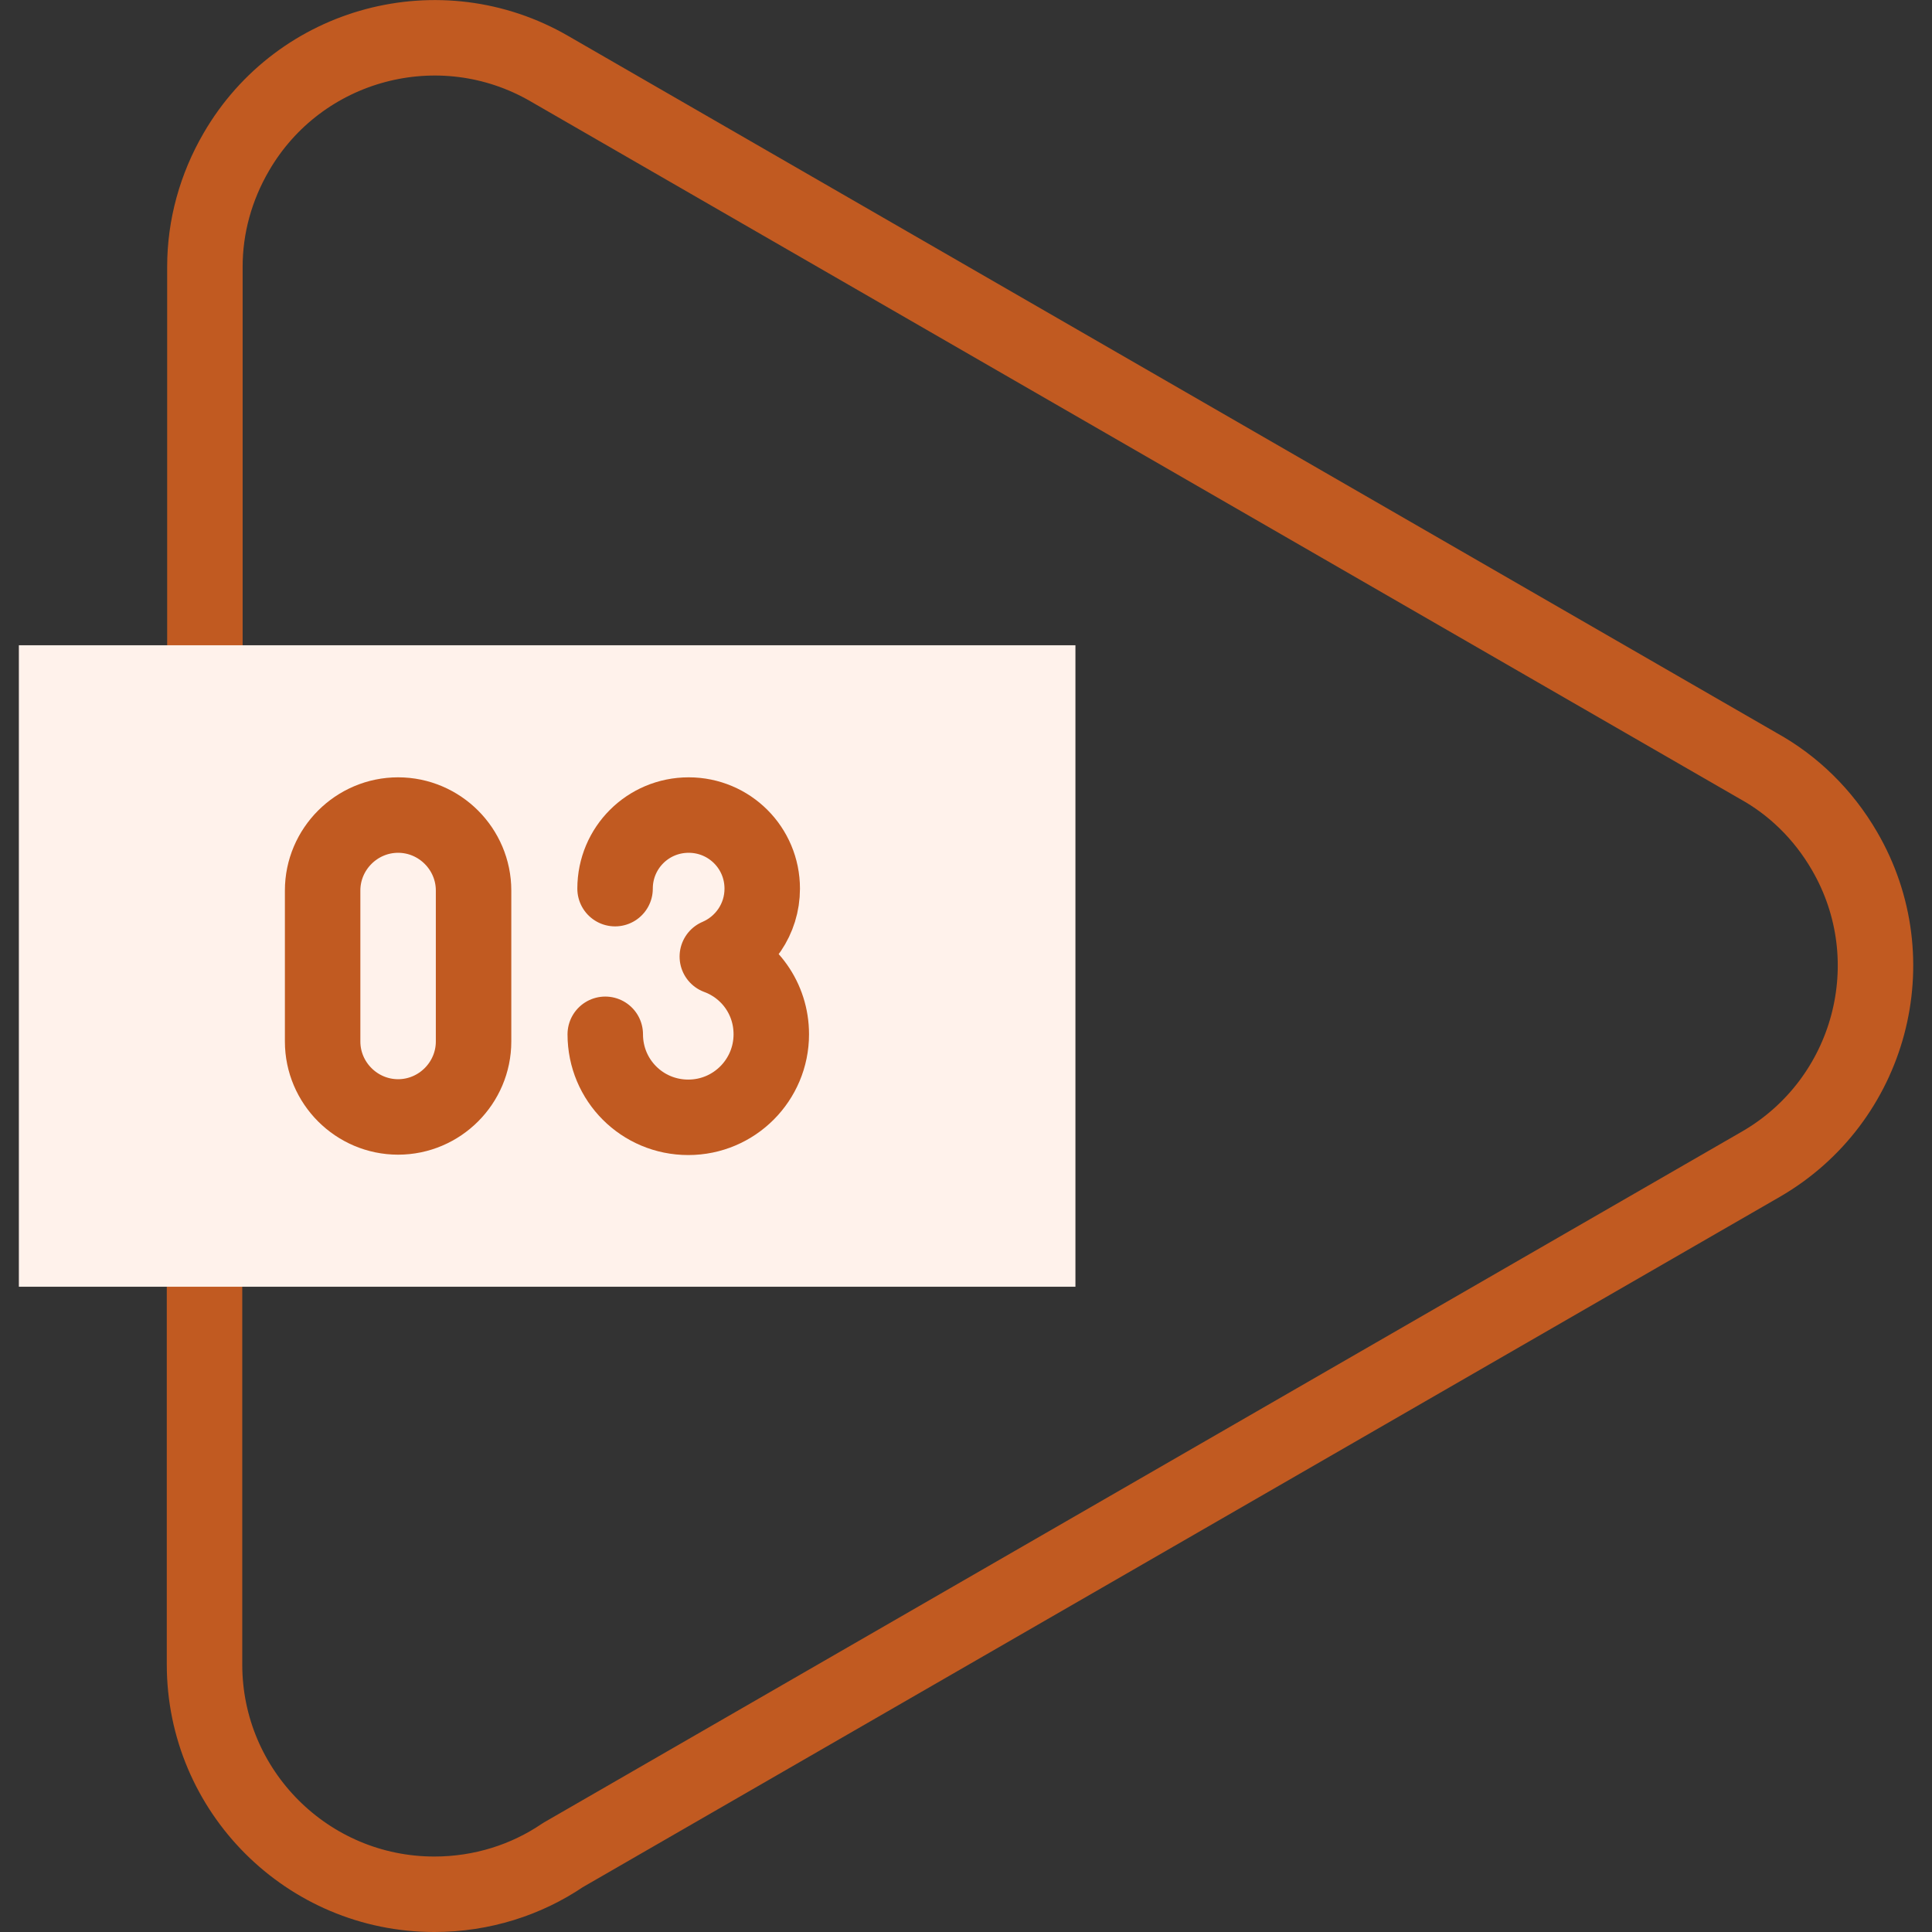
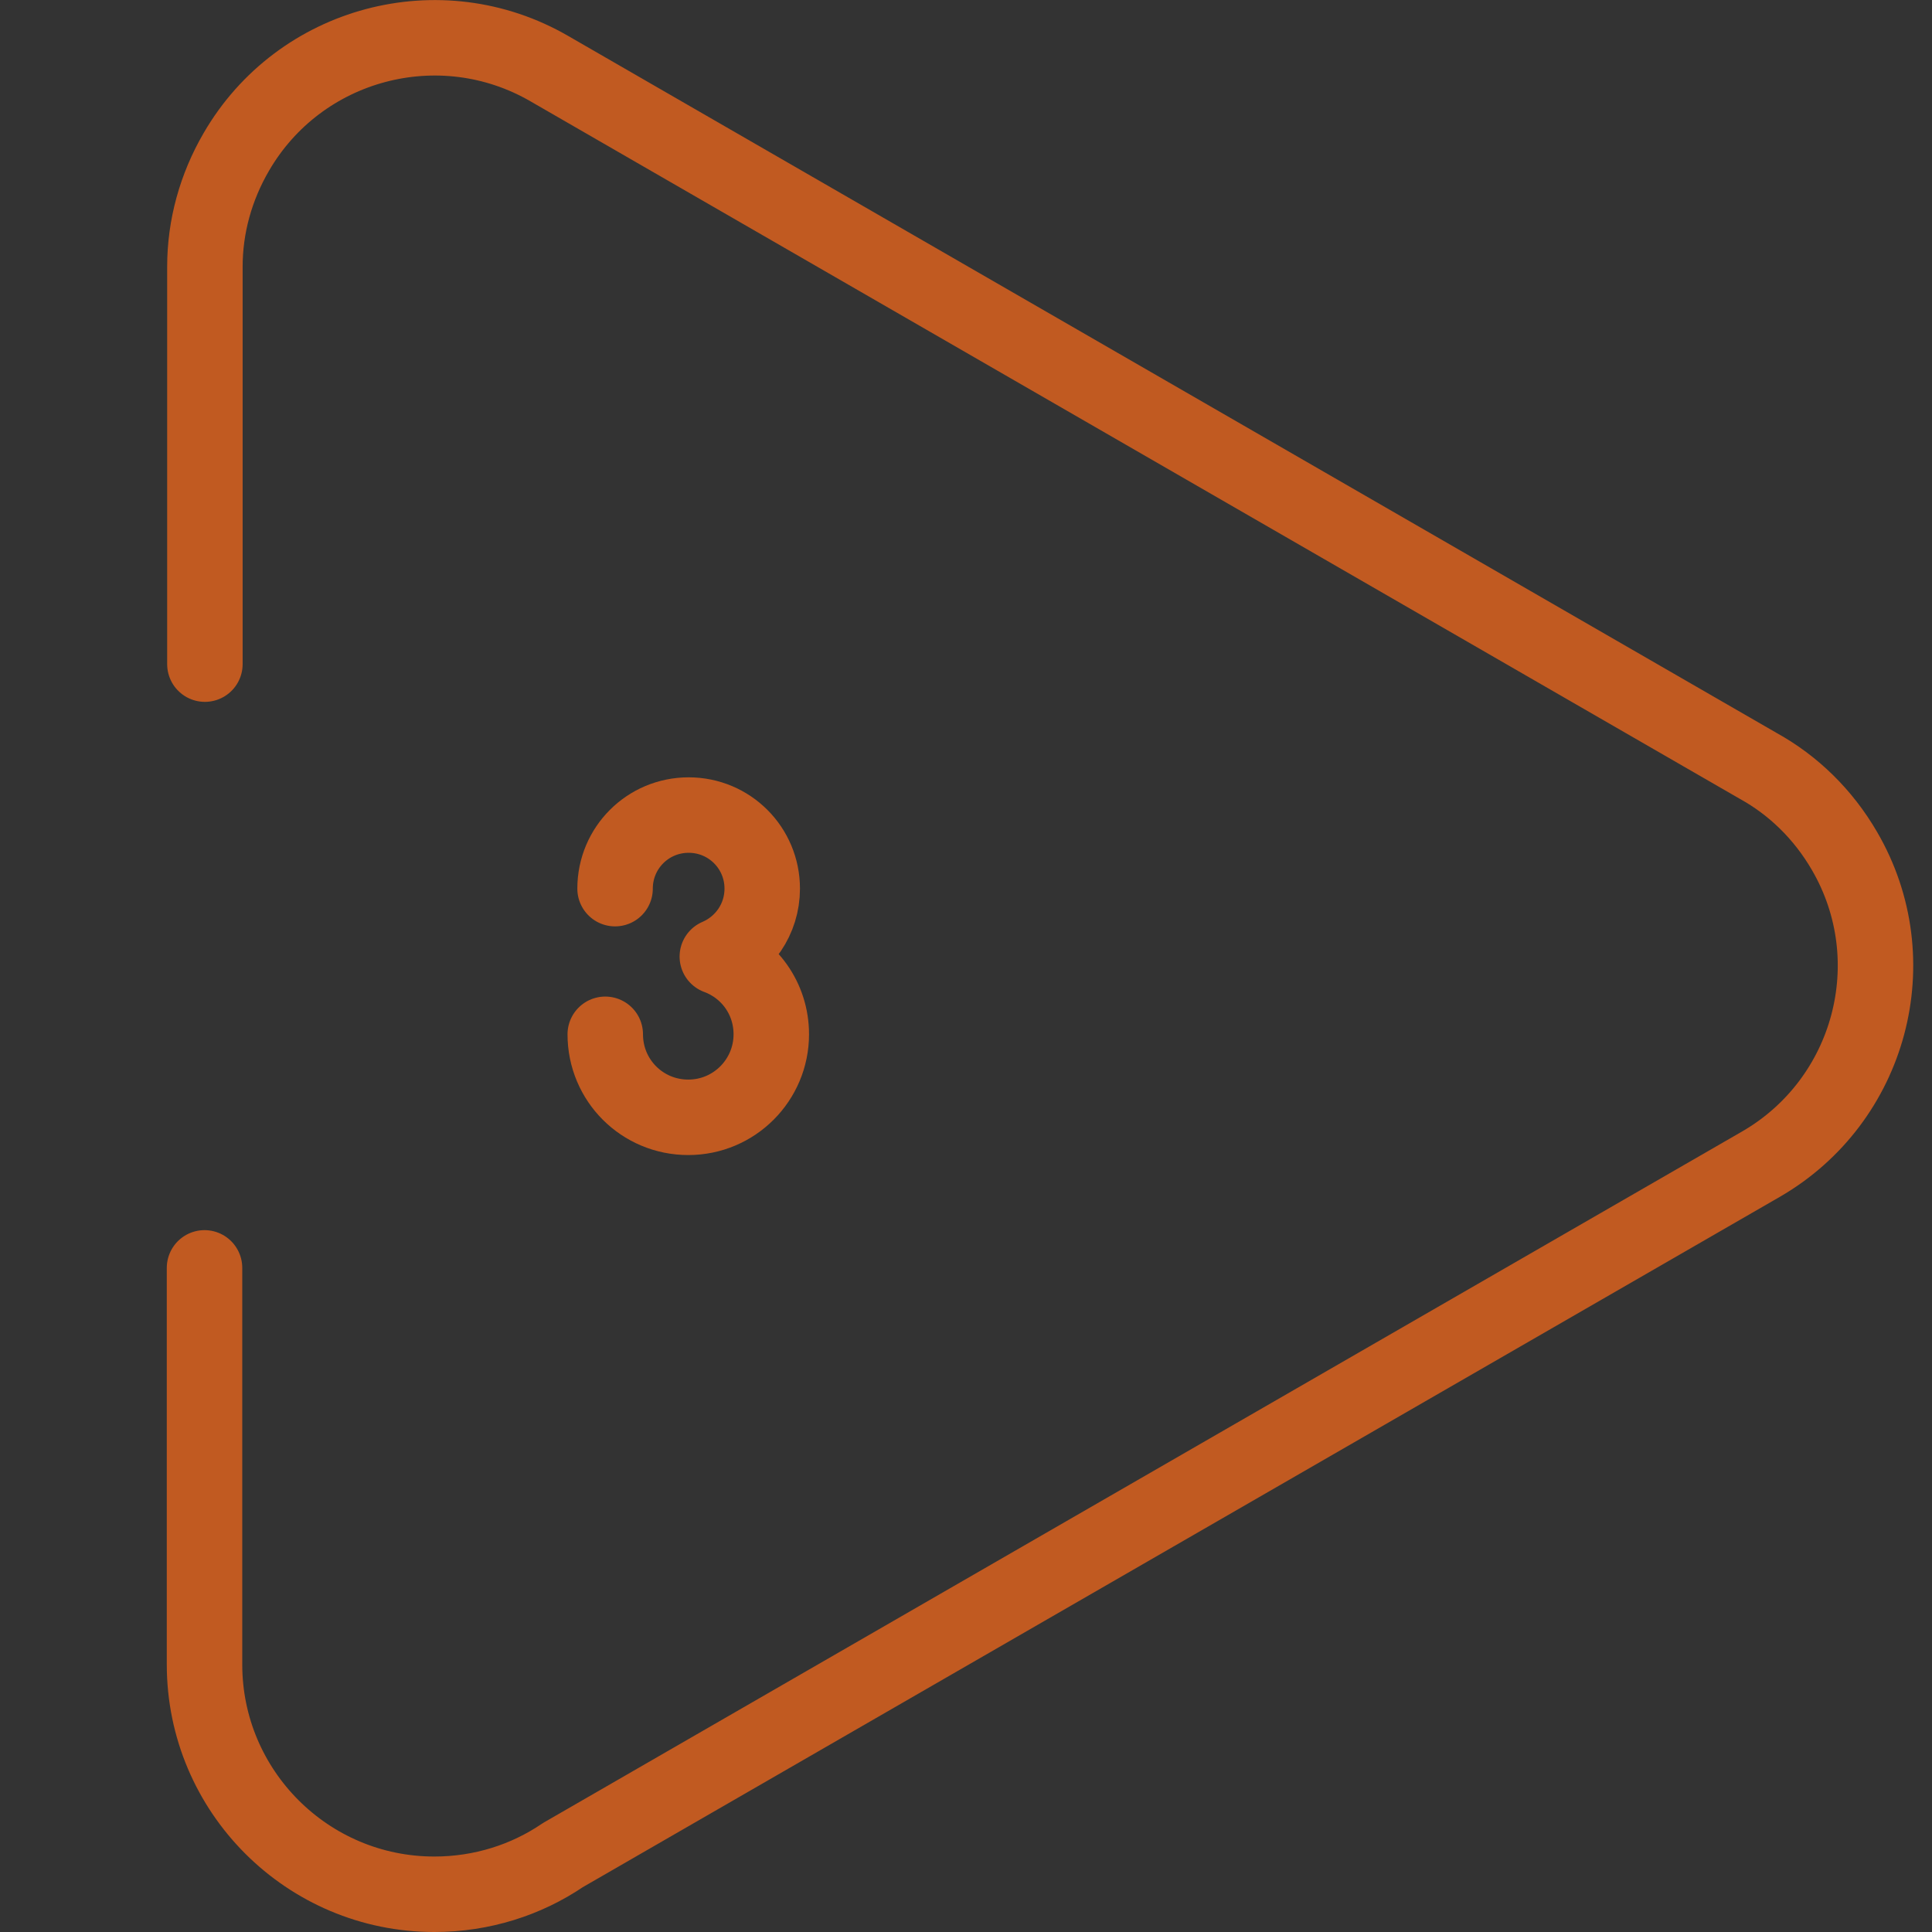
<svg xmlns="http://www.w3.org/2000/svg" xml:space="preserve" style="enable-background:new 0 0 512 512;" viewBox="0 0 512 512" y="0px" x="0px" id="Capa_1" version="1.1">
  <rect x="0" y="0" width="512" height="512" fill="#333333" stroke="none" />
  <style type="text/css">
	.st0{fill:none;stroke:#C15A21;stroke-width:20;stroke-linecap:round;stroke-linejoin:round;stroke-miterlimit:22.926;}
	.st1{fill-rule:evenodd;clip-rule:evenodd;fill:#FFF2EB;}
</style>
  <path d="M54.2,336v105.1c0,33.6,27.3,60.9,60.9,60.9c12.6,0,24.4-3.8,34.1-10.4l317.5-183.1c29-16.8,39-54,22.1-83  c-5.7-9.8-13.6-17.4-22.8-22.5L145.6,18.2c-29-16.8-66.2-6.9-83,22.1c-5.4,9.3-8.3,19.7-8.3,30.4V176" class="st0" />
-   <rect height="170" width="280" class="st1" y="171" x="5" />
  <g>
    <g>
      <path d="M163,235.5c0-10.8,8.7-19.5,19.5-19.5s19.5,8.7,19.5,19.5c0,8.1-4.9,15-11.9,18c8.4,3.1,14.3,11.1,14.3,20.6    c0,12.1-9.8,22-22,22s-22-9.8-22-22" class="st0" />
-       <path d="M105.5,216L105.5,216c11,0,20,9,20,20v40c0,11-9,20-20,20l0,0c-11,0-20-9-20-20v-40    C85.5,225,94.5,216,105.5,216z" class="st0" />
    </g>
  </g>
</svg>